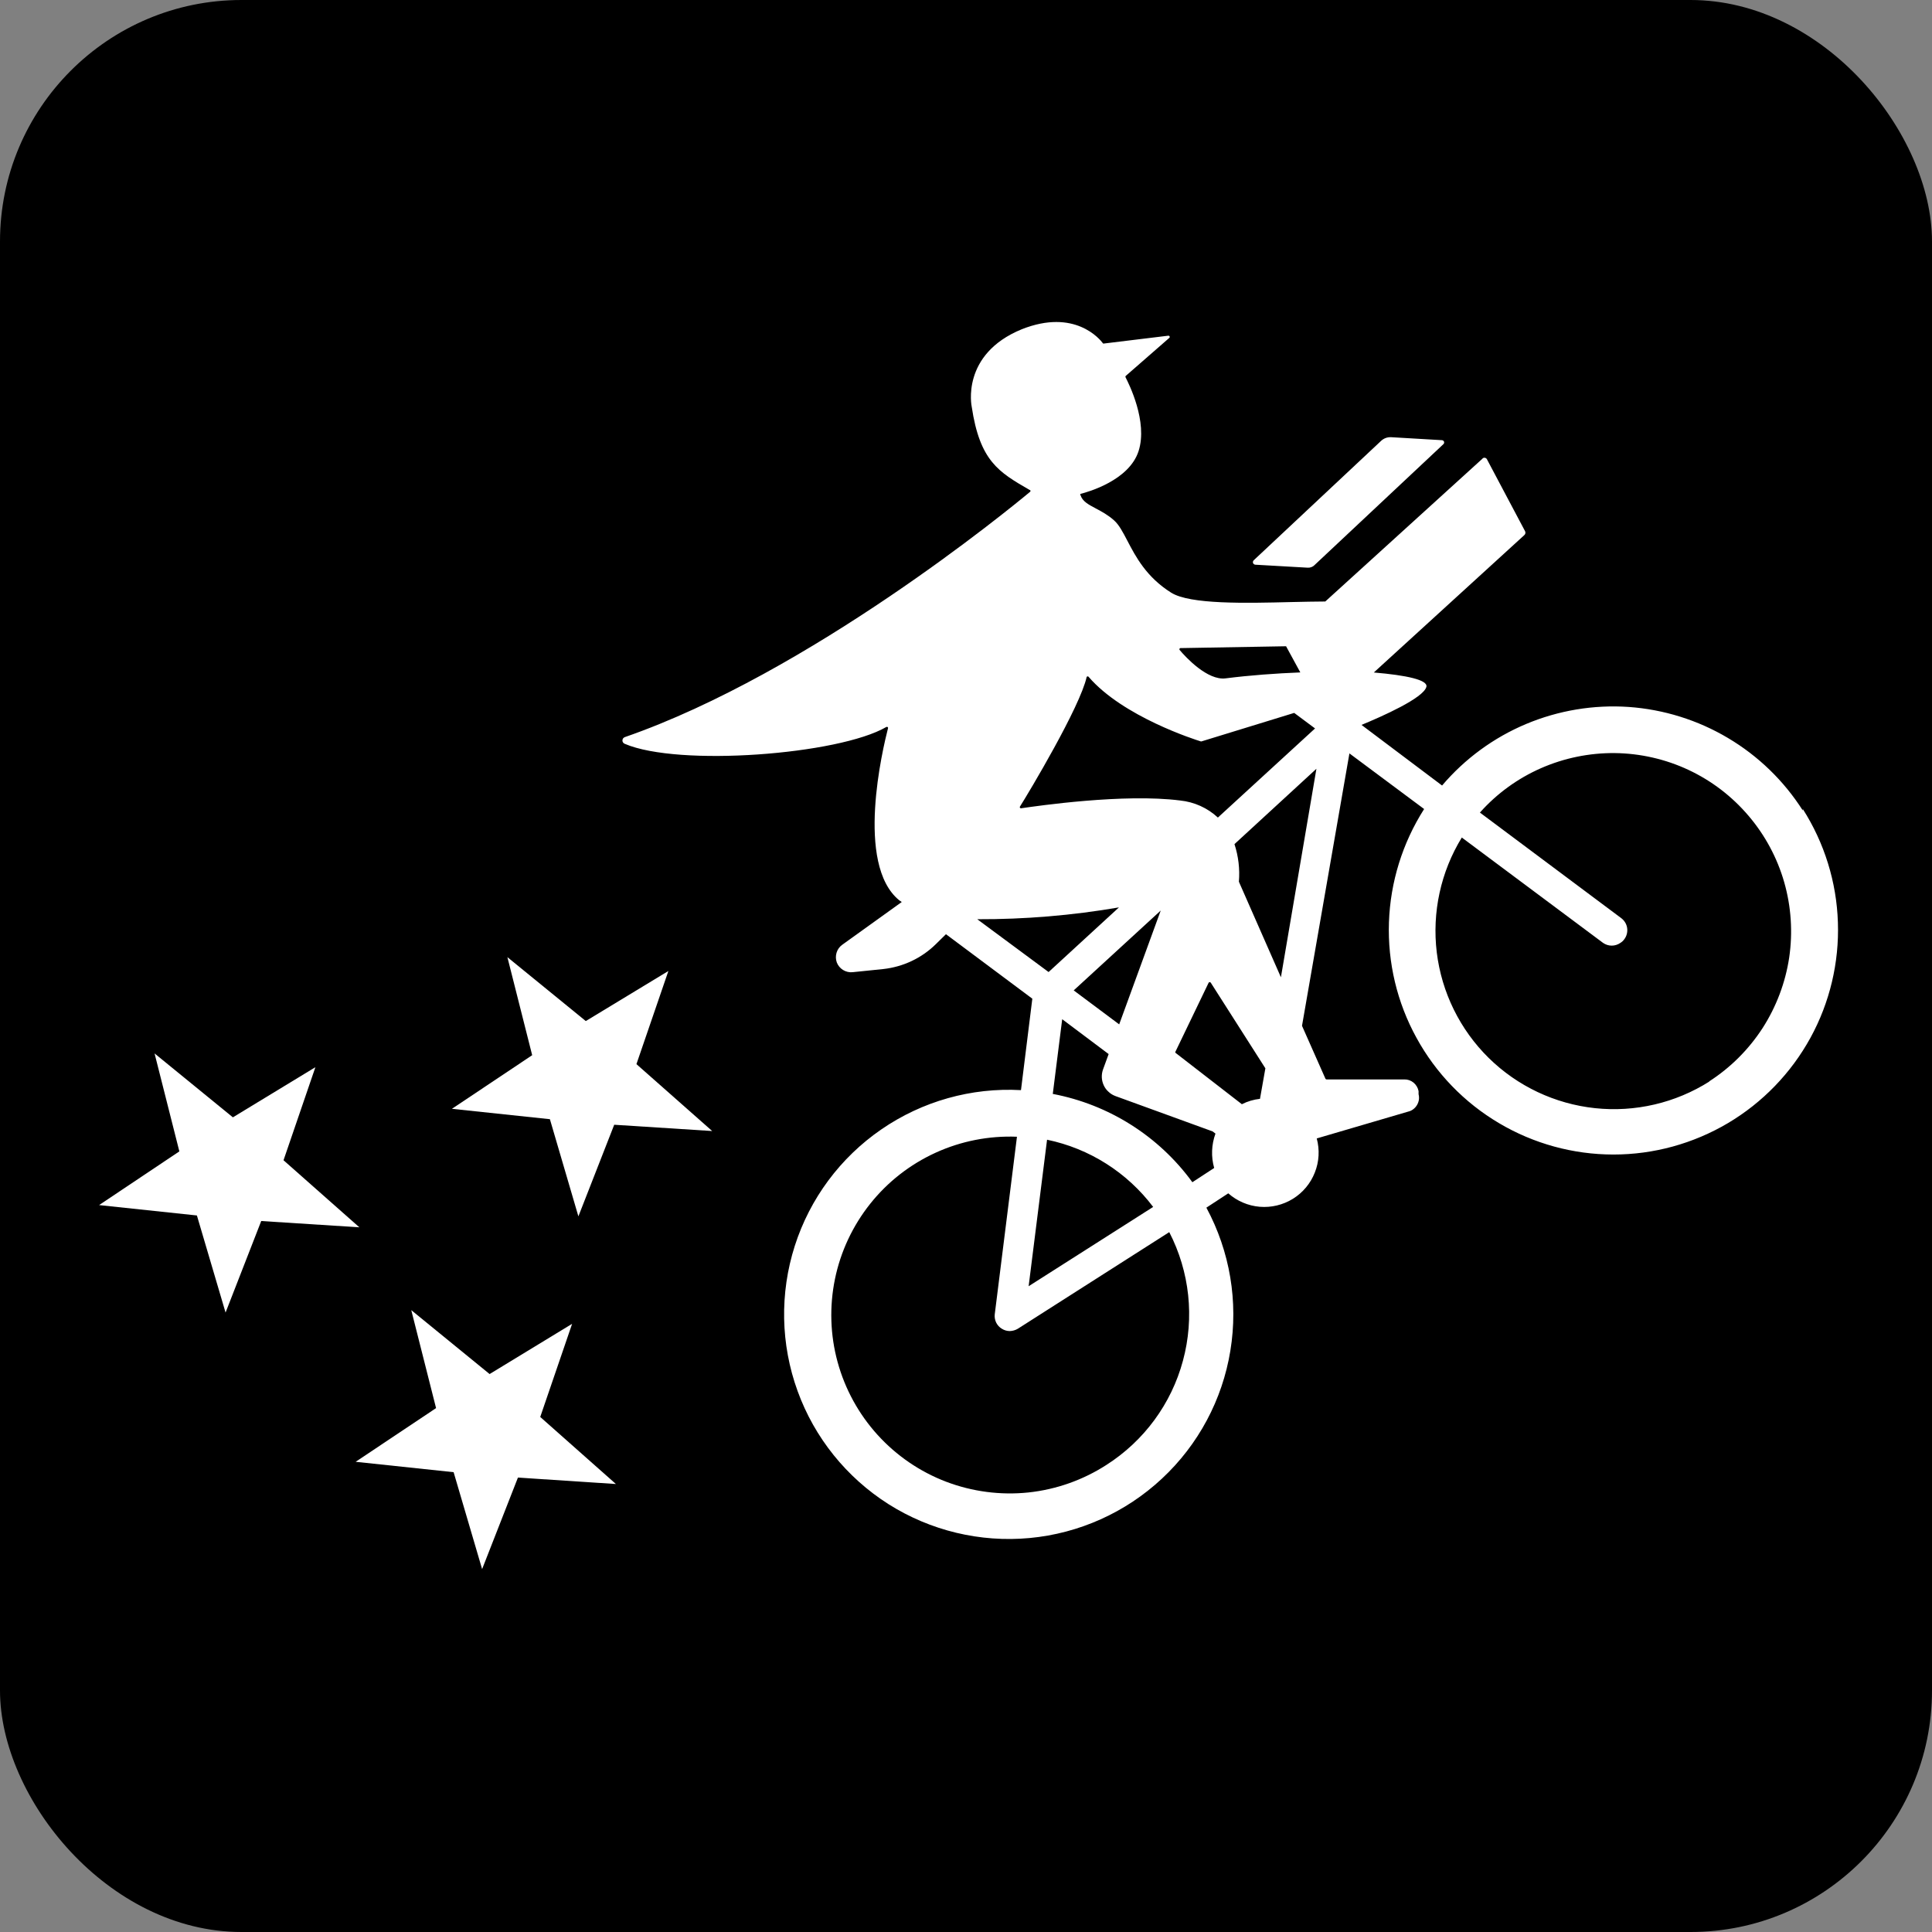
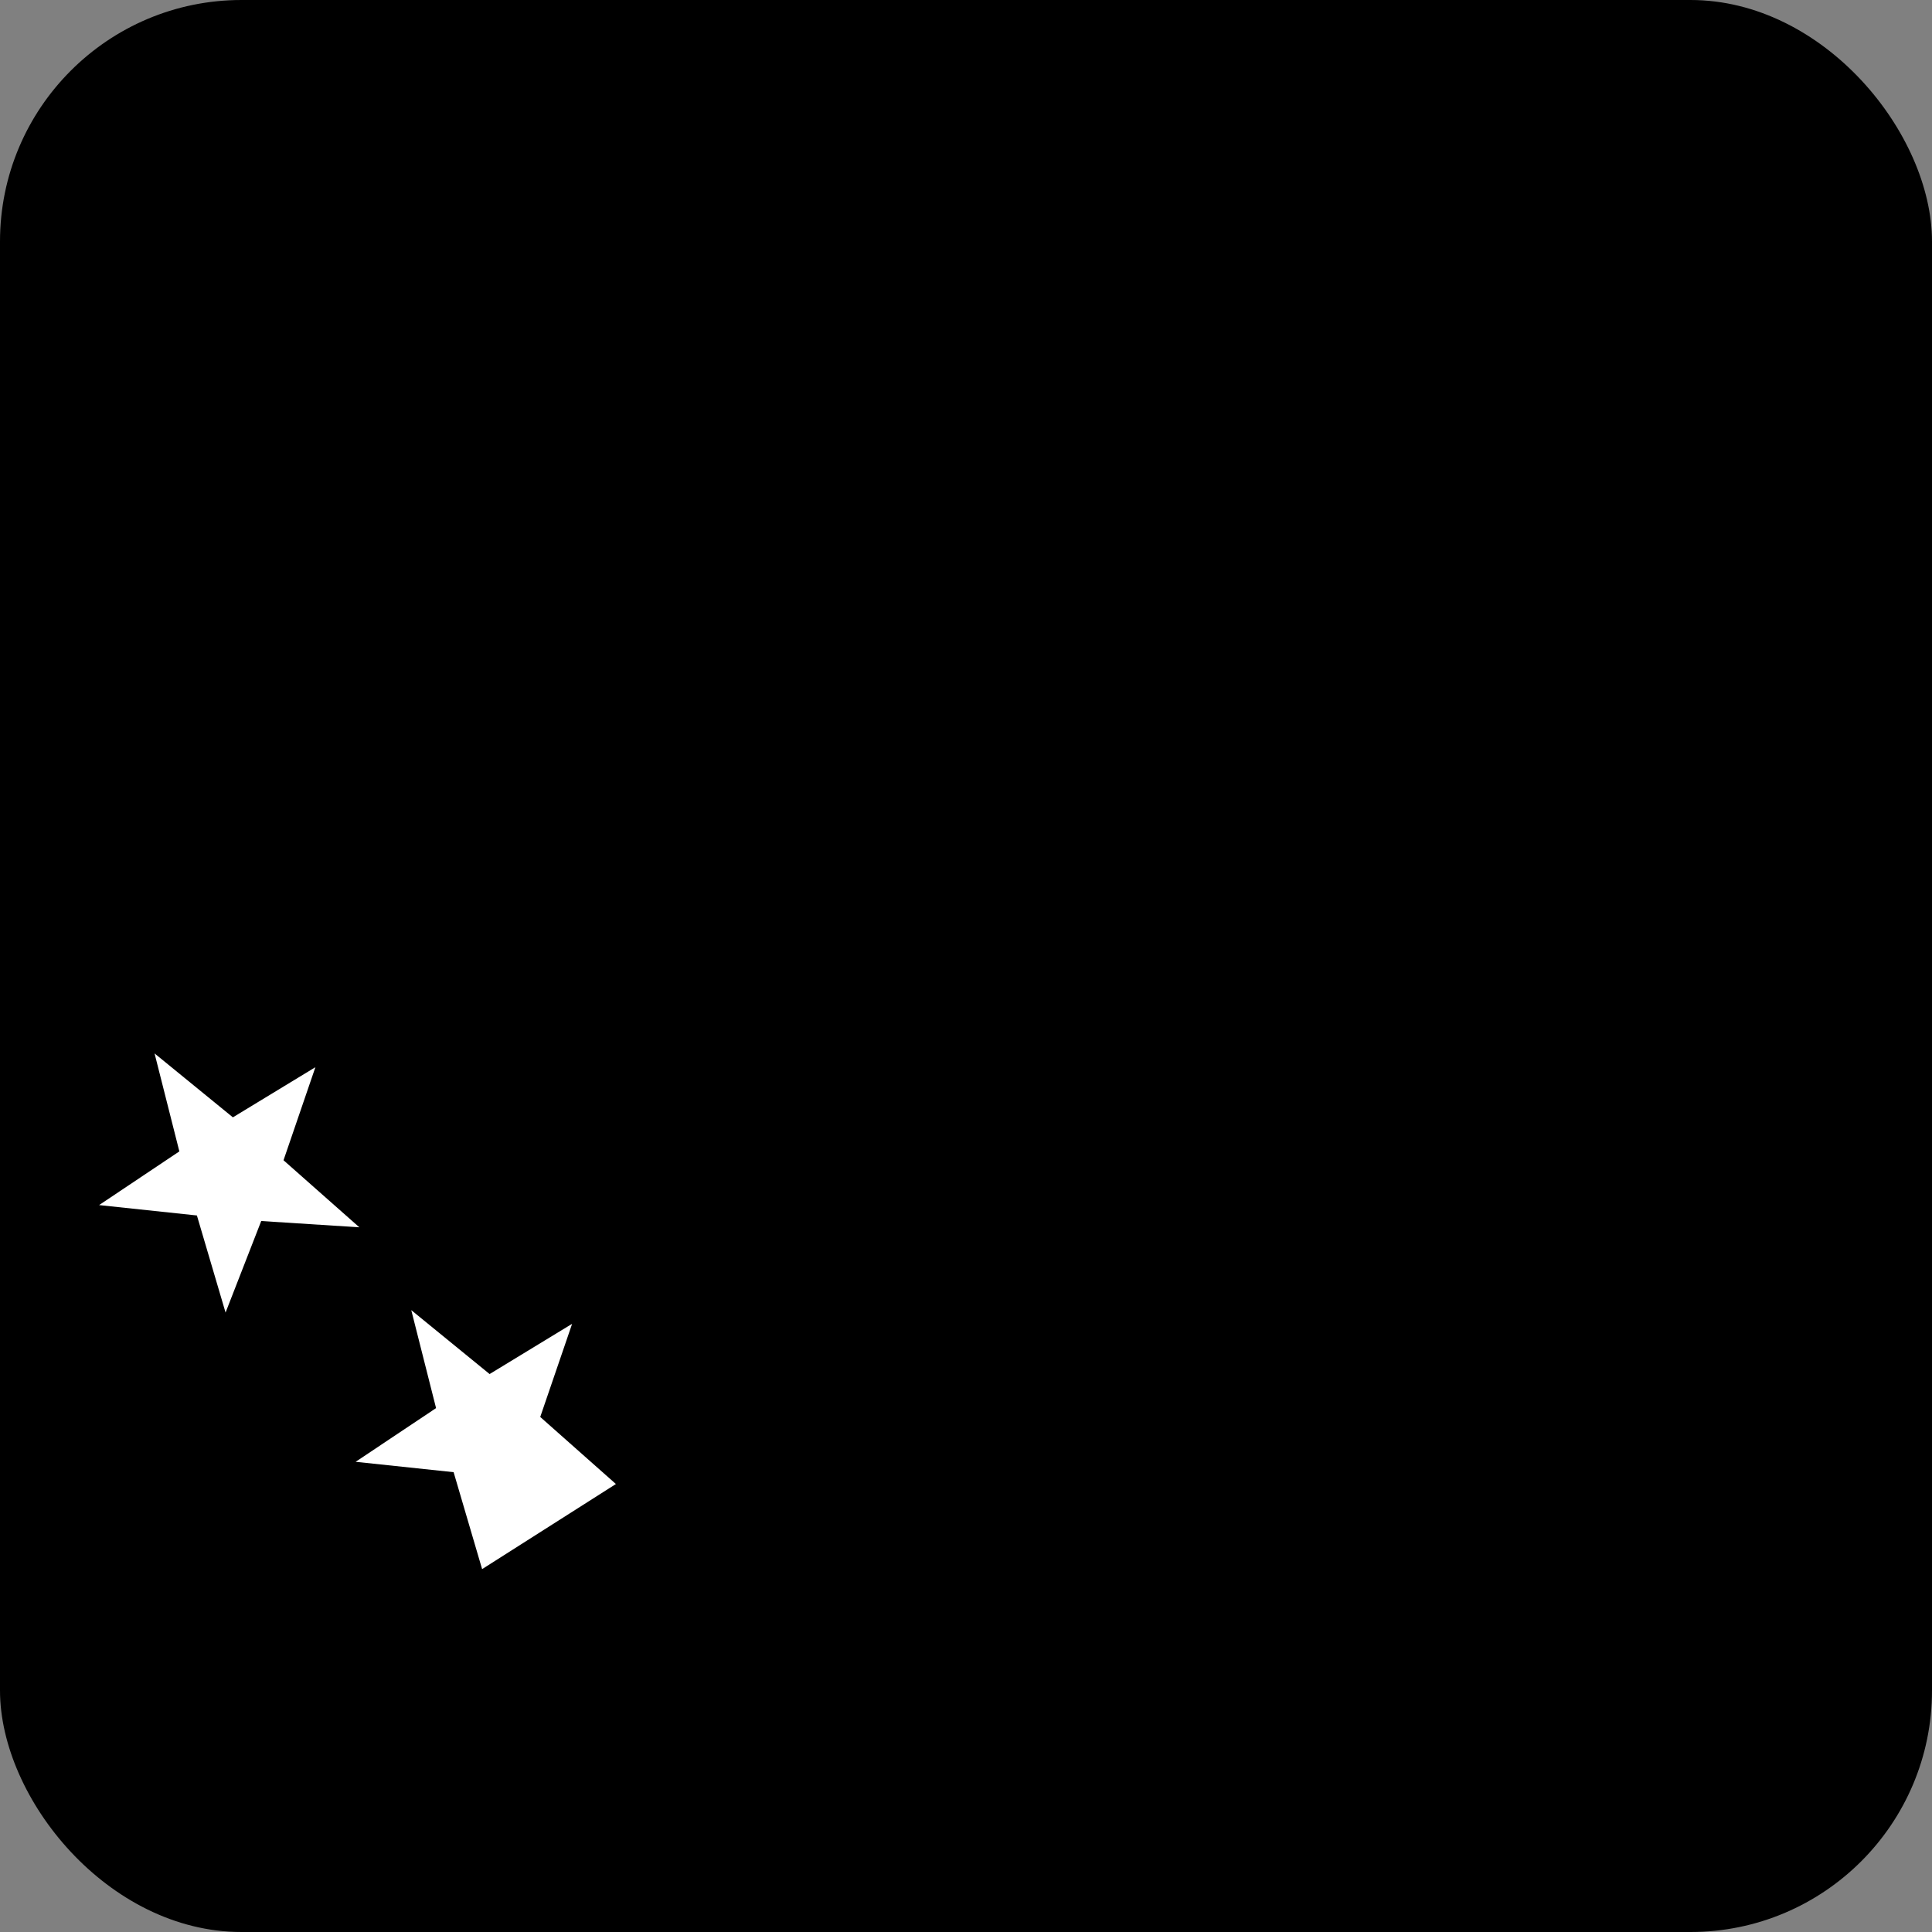
<svg xmlns="http://www.w3.org/2000/svg" width="24" height="24" viewBox="0 0 24 24" fill="none">
  <rect x="0" y="0" width="24" height="24" fill="#808080" stroke="none" />
  <rect width="24" height="24" rx="3" fill="black" />
-   <path fill-rule="evenodd" clip-rule="evenodd" d="M21.466 9.168C21.842 9.391 22.16 9.699 22.395 10.068V10.05C22.664 10.472 22.815 10.958 22.831 11.458C22.848 11.958 22.73 12.454 22.49 12.892C22.249 13.331 21.895 13.697 21.465 13.952C21.034 14.207 20.543 14.342 20.043 14.342C19.542 14.342 19.051 14.207 18.621 13.952C18.19 13.697 17.836 13.331 17.596 12.892C17.355 12.454 17.237 11.958 17.254 11.458C17.271 10.958 17.422 10.472 17.691 10.05L16.763 9.359L16.174 12.743L16.465 13.4C16.466 13.402 16.468 13.405 16.471 13.406C16.474 13.408 16.476 13.409 16.479 13.409H17.445C17.487 13.408 17.527 13.422 17.56 13.449C17.592 13.476 17.614 13.513 17.622 13.554V13.593C17.628 13.616 17.629 13.639 17.626 13.662C17.622 13.686 17.614 13.708 17.602 13.728C17.59 13.748 17.574 13.766 17.555 13.78C17.537 13.794 17.515 13.804 17.492 13.809L16.357 14.142C16.395 14.282 16.387 14.431 16.333 14.566C16.28 14.701 16.185 14.815 16.061 14.892C15.938 14.968 15.793 15.003 15.649 14.991C15.504 14.979 15.367 14.92 15.258 14.824L14.986 15.002C15.279 15.545 15.384 16.17 15.284 16.779C15.185 17.388 14.886 17.947 14.434 18.368C13.983 18.789 13.404 19.049 12.79 19.106C12.175 19.163 11.559 19.015 11.037 18.685C10.516 18.354 10.118 17.86 9.908 17.28C9.697 16.699 9.685 16.066 9.873 15.477C10.061 14.889 10.439 14.38 10.948 14.03C11.456 13.68 12.066 13.508 12.683 13.542L12.824 12.406L11.751 11.605L11.625 11.729C11.448 11.903 11.218 12.011 10.971 12.038L10.59 12.077C10.549 12.081 10.508 12.071 10.472 12.049C10.437 12.027 10.41 11.995 10.395 11.956C10.381 11.917 10.38 11.874 10.392 11.835C10.404 11.795 10.429 11.76 10.463 11.736L11.202 11.205L11.171 11.184C10.62 10.736 10.968 9.293 11.031 9.047C11.032 9.044 11.032 9.041 11.031 9.039C11.03 9.036 11.029 9.033 11.026 9.032C11.024 9.03 11.021 9.029 11.018 9.029C11.015 9.029 11.013 9.03 11.01 9.031C10.418 9.375 8.429 9.527 7.761 9.24C7.753 9.237 7.745 9.231 7.74 9.224C7.735 9.217 7.732 9.208 7.732 9.199C7.732 9.189 7.735 9.181 7.74 9.173C7.745 9.166 7.753 9.16 7.761 9.157C10.059 8.36 12.544 6.319 12.793 6.112C12.807 6.104 12.801 6.087 12.793 6.087L12.79 6.086C12.407 5.865 12.172 5.729 12.071 5.052C12.071 5.052 11.931 4.402 12.693 4.09C13.349 3.83 13.662 4.211 13.703 4.267C13.708 4.269 13.713 4.269 13.717 4.267L14.514 4.17C14.518 4.17 14.521 4.171 14.523 4.172C14.526 4.174 14.528 4.176 14.529 4.179C14.531 4.182 14.531 4.185 14.531 4.188C14.53 4.191 14.529 4.194 14.527 4.196L13.983 4.671C13.981 4.674 13.98 4.677 13.98 4.68C13.98 4.683 13.981 4.686 13.983 4.689C14.022 4.765 14.261 5.238 14.144 5.603C14.027 5.968 13.515 6.112 13.423 6.135C13.423 6.135 13.422 6.136 13.422 6.136C13.421 6.137 13.421 6.138 13.42 6.139C13.42 6.14 13.419 6.142 13.419 6.143C13.419 6.145 13.42 6.147 13.42 6.148C13.421 6.15 13.422 6.151 13.423 6.152C13.447 6.229 13.522 6.268 13.614 6.317C13.684 6.354 13.763 6.396 13.839 6.464C13.902 6.52 13.949 6.611 14.005 6.718C14.108 6.915 14.24 7.168 14.548 7.362C14.783 7.51 15.474 7.493 16.041 7.479C16.195 7.476 16.339 7.472 16.463 7.472L18.412 5.701C18.415 5.696 18.42 5.693 18.424 5.69C18.429 5.688 18.435 5.686 18.44 5.686C18.446 5.686 18.451 5.688 18.456 5.69C18.461 5.693 18.465 5.696 18.469 5.701L18.945 6.599C18.949 6.607 18.95 6.616 18.949 6.624C18.947 6.633 18.943 6.641 18.936 6.647L17.066 8.354C17.473 8.388 17.741 8.447 17.719 8.532C17.684 8.672 17.163 8.902 16.913 9.005L17.914 9.758C18.197 9.425 18.555 9.163 18.957 8.994C19.36 8.825 19.797 8.752 20.233 8.782C20.668 8.813 21.091 8.945 21.466 9.168ZM15.976 8.028L14.66 8.051C14.656 8.053 14.653 8.057 14.652 8.061C14.65 8.065 14.651 8.069 14.653 8.073C14.732 8.168 15 8.454 15.223 8.427C15.53 8.388 15.85 8.365 16.153 8.353L15.976 8.028ZM13.499 8.409C13.418 8.78 12.782 9.843 12.67 10.02C12.669 10.022 12.668 10.024 12.668 10.027C12.668 10.029 12.669 10.032 12.67 10.034C12.671 10.036 12.673 10.038 12.675 10.039C12.678 10.04 12.68 10.041 12.683 10.041C12.888 10.011 13.963 9.855 14.66 9.944C14.835 9.962 15 10.036 15.129 10.156L16.336 9.049L16.077 8.856L14.925 9.21H14.917C14.848 9.189 13.951 8.904 13.524 8.409C13.523 8.407 13.521 8.405 13.519 8.404C13.517 8.403 13.514 8.402 13.512 8.402C13.509 8.402 13.507 8.403 13.505 8.404C13.502 8.405 13.501 8.407 13.499 8.409ZM15.427 13.717C15.497 13.681 15.573 13.659 15.652 13.65L15.719 13.271L15.041 12.208C15.039 12.206 15.037 12.204 15.035 12.202C15.033 12.201 15.03 12.2 15.027 12.2C15.025 12.2 15.022 12.201 15.02 12.202C15.018 12.204 15.015 12.206 15.014 12.208L14.603 13.062C14.601 13.064 14.6 13.067 14.6 13.07C14.6 13.074 14.601 13.077 14.603 13.079L15.427 13.717ZM13.338 12.303L13.903 12.725L14.419 11.311L13.338 12.303ZM13.9 11.272L13.026 12.075L12.14 11.419C12.73 11.421 13.319 11.372 13.9 11.272ZM13.772 13.094L13.195 12.661L13.078 13.589C13.774 13.721 14.395 14.113 14.812 14.686L15.083 14.509C15.043 14.369 15.049 14.219 15.099 14.082L15.064 14.055L13.857 13.616C13.825 13.604 13.796 13.587 13.771 13.563C13.745 13.54 13.725 13.513 13.711 13.482C13.697 13.451 13.688 13.417 13.687 13.383C13.686 13.349 13.691 13.315 13.703 13.283L13.772 13.094ZM14.325 14.993C14.001 14.564 13.533 14.267 13.007 14.158L12.778 15.978L14.325 14.993ZM12.775 18.54C13.122 18.503 13.455 18.385 13.747 18.196L13.744 18.198C14.211 17.9 14.551 17.439 14.695 16.903C14.84 16.368 14.779 15.799 14.525 15.306L12.644 16.506C12.614 16.524 12.579 16.534 12.544 16.535C12.509 16.535 12.475 16.525 12.445 16.506C12.415 16.488 12.391 16.462 12.375 16.43C12.36 16.399 12.353 16.363 12.357 16.328L12.633 14.121C12.285 14.107 11.938 14.175 11.621 14.32C11.304 14.465 11.026 14.682 10.809 14.955C10.592 15.228 10.442 15.548 10.372 15.889C10.302 16.231 10.313 16.584 10.405 16.92C10.497 17.256 10.667 17.566 10.901 17.824C11.135 18.082 11.427 18.282 11.752 18.406C12.078 18.53 12.428 18.576 12.775 18.54ZM15.335 10.486C15.384 10.636 15.403 10.795 15.39 10.953L15.912 12.14L16.353 9.55L15.335 10.486ZM19.814 13.766C20.312 13.819 20.813 13.702 21.236 13.434H21.231C21.497 13.263 21.723 13.037 21.895 12.772C22.066 12.506 22.179 12.207 22.226 11.895C22.272 11.582 22.251 11.263 22.164 10.959C22.077 10.655 21.925 10.373 21.72 10.133C21.515 9.892 21.261 9.698 20.975 9.564C20.689 9.43 20.377 9.359 20.061 9.355C19.745 9.352 19.431 9.416 19.142 9.543C18.853 9.67 18.594 9.858 18.384 10.094L20.139 11.405C20.179 11.435 20.206 11.479 20.213 11.528C20.22 11.577 20.208 11.627 20.178 11.667C20.165 11.686 20.148 11.701 20.129 11.713C20.097 11.735 20.06 11.747 20.021 11.747C19.983 11.747 19.946 11.735 19.914 11.713L18.159 10.404C17.897 10.831 17.788 11.334 17.848 11.831C17.909 12.329 18.136 12.79 18.493 13.142C18.85 13.493 19.316 13.713 19.814 13.766Z" fill="white" />
-   <path d="M16.244 7.052L15.595 7.015C15.589 7.015 15.583 7.013 15.578 7.009C15.572 7.006 15.569 7.001 15.566 6.995C15.564 6.989 15.563 6.982 15.565 6.976C15.566 6.97 15.569 6.965 15.574 6.96L17.156 5.477C17.173 5.461 17.192 5.449 17.214 5.441C17.236 5.433 17.259 5.43 17.282 5.431L17.911 5.468C17.916 5.468 17.922 5.47 17.927 5.473C17.932 5.476 17.936 5.481 17.938 5.486C17.94 5.492 17.94 5.498 17.939 5.503C17.938 5.509 17.934 5.514 17.93 5.518L16.327 7.022C16.316 7.033 16.302 7.041 16.288 7.046C16.274 7.051 16.259 7.053 16.244 7.052Z" fill="white" />
-   <path d="M6.082 17.069L7.107 16.445L6.711 17.602L7.651 18.435L6.434 18.355L5.989 19.492L5.635 18.288L4.418 18.159L5.417 17.492L5.109 16.275L6.082 17.069Z" fill="white" />
-   <path d="M7.277 12.684L8.303 12.062L7.906 13.219L8.847 14.05L7.63 13.972L7.185 15.11L6.831 13.903L5.614 13.774L6.611 13.108L6.303 11.89L7.277 12.684Z" fill="white" />
+   <path d="M6.082 17.069L7.107 16.445L6.711 17.602L7.651 18.435L5.989 19.492L5.635 18.288L4.418 18.159L5.417 17.492L5.109 16.275L6.082 17.069Z" fill="white" />
  <path d="M3.918 13.257L3.522 14.413L4.464 15.246L3.245 15.168L2.802 16.305L2.446 15.099L1.231 14.97L2.228 14.303L1.92 13.086L2.893 13.88L3.918 13.257Z" fill="white" />
</svg>